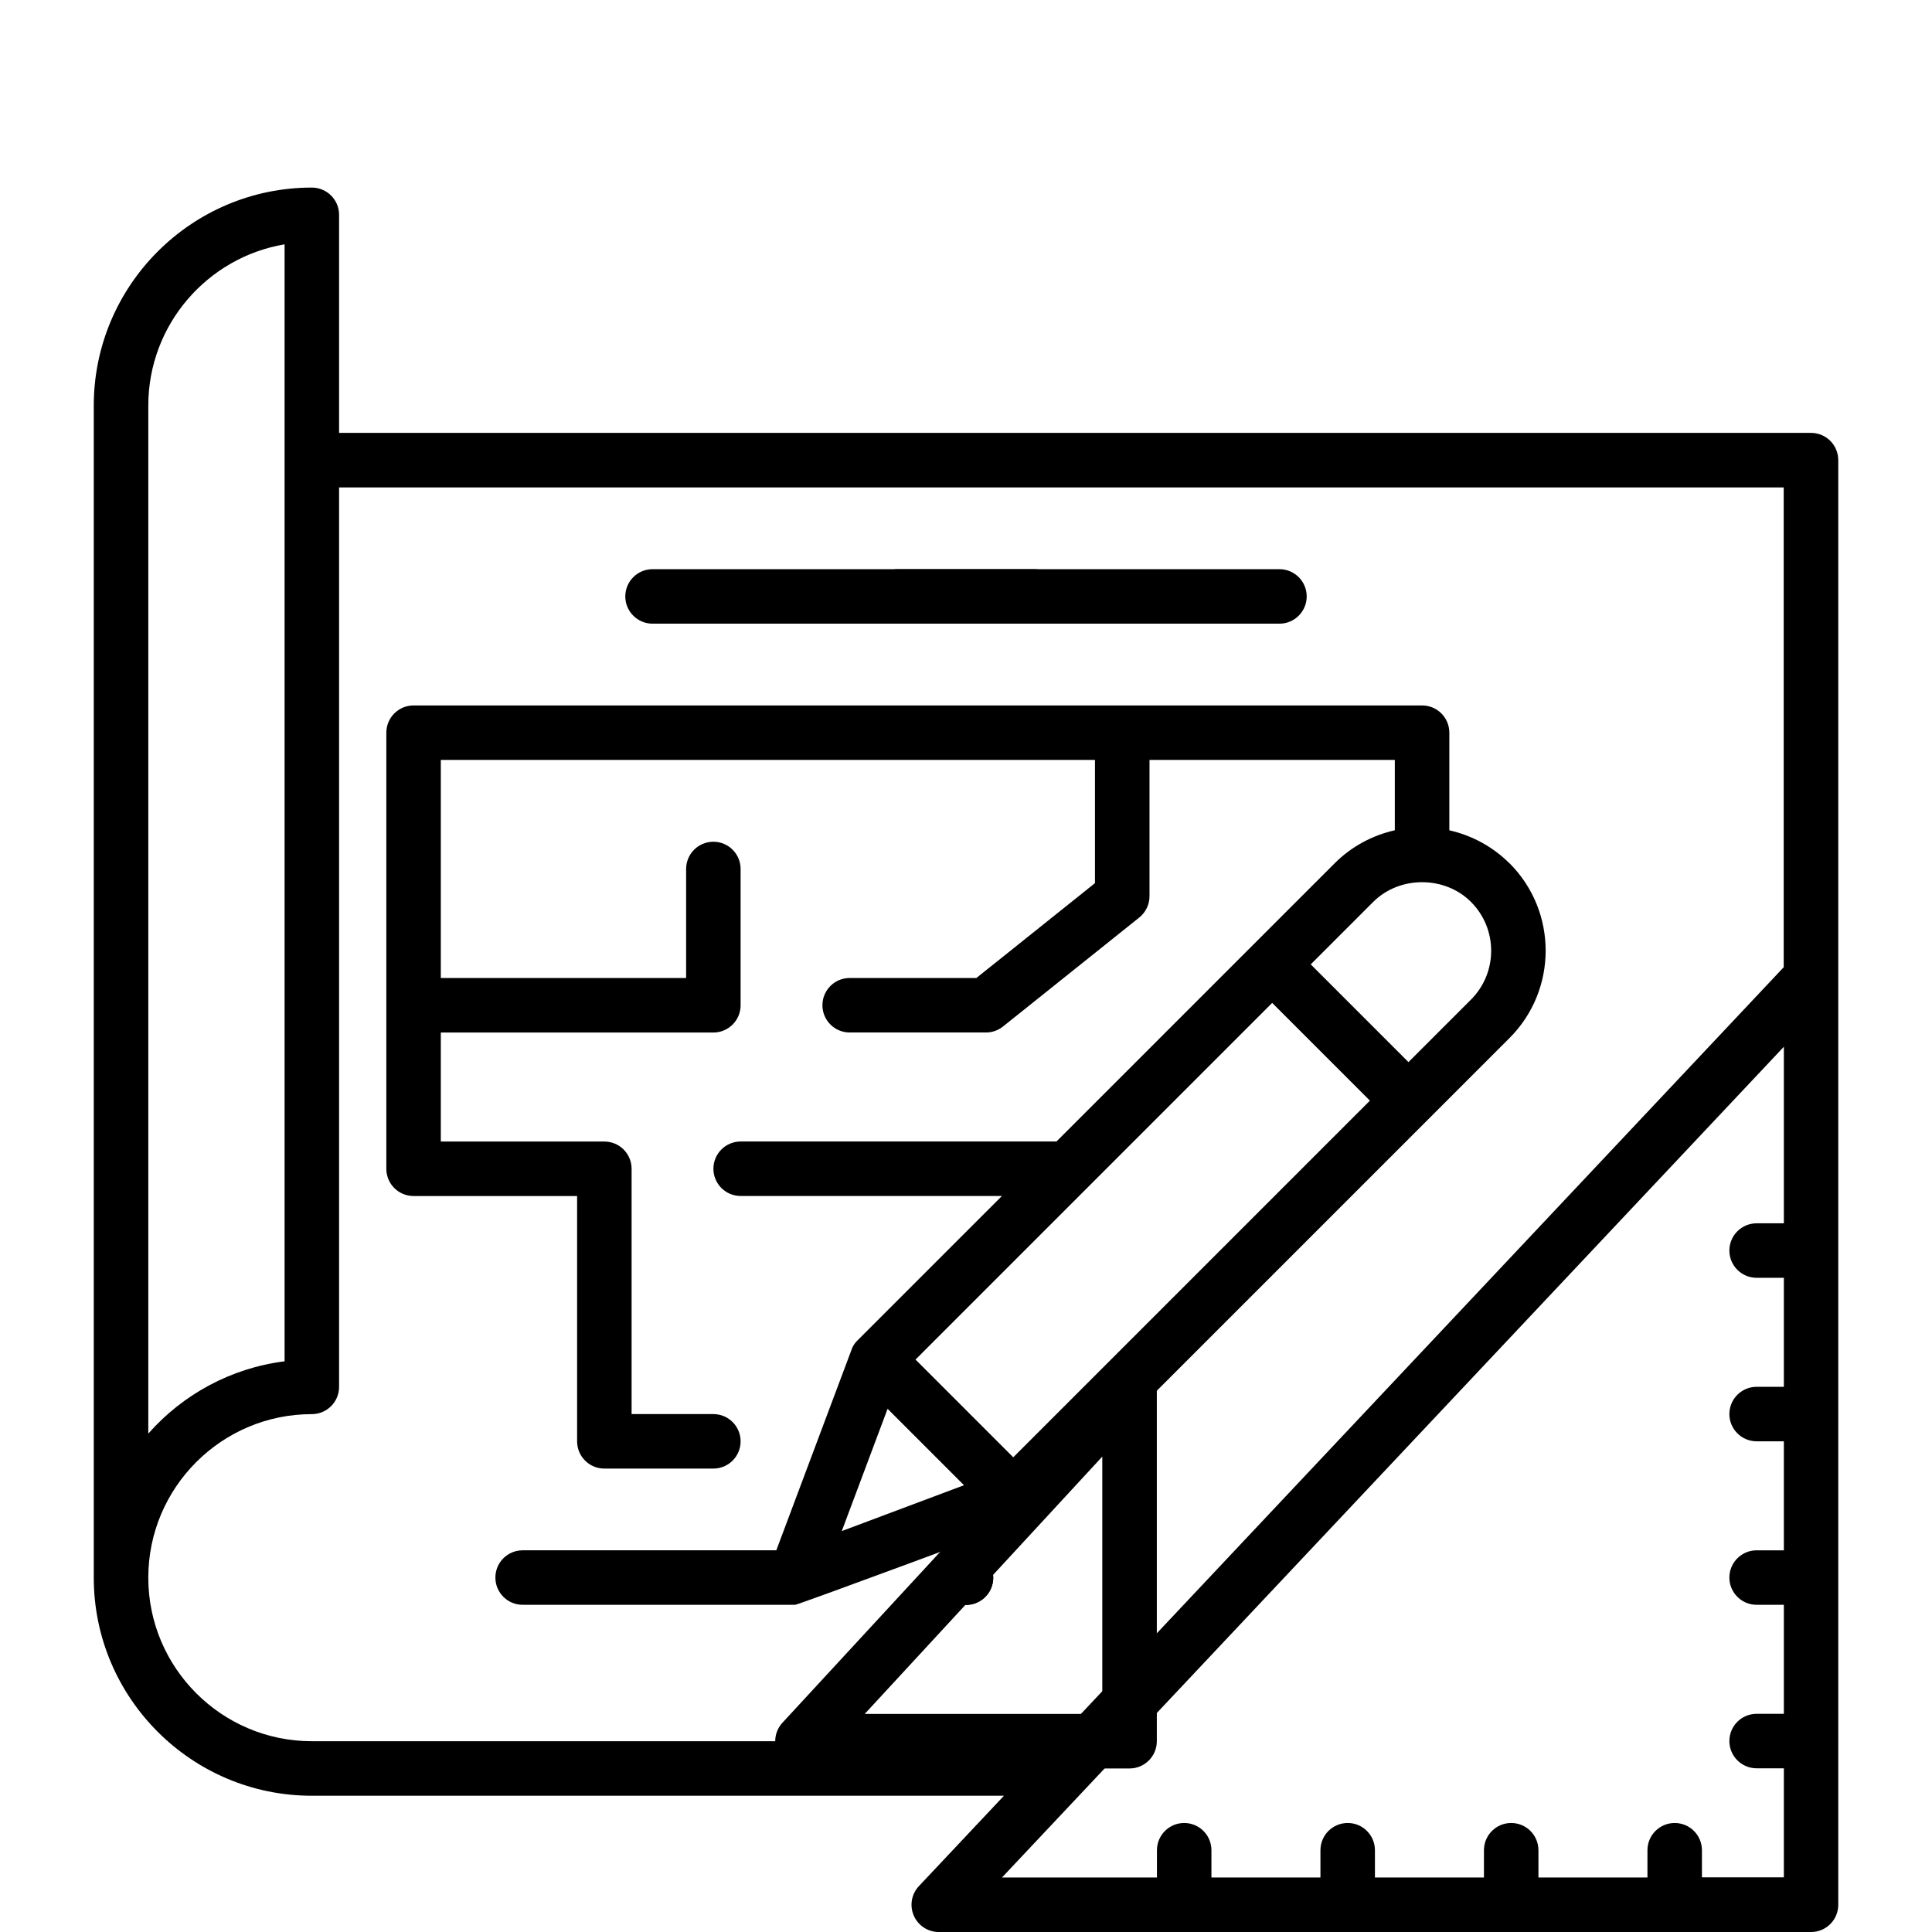
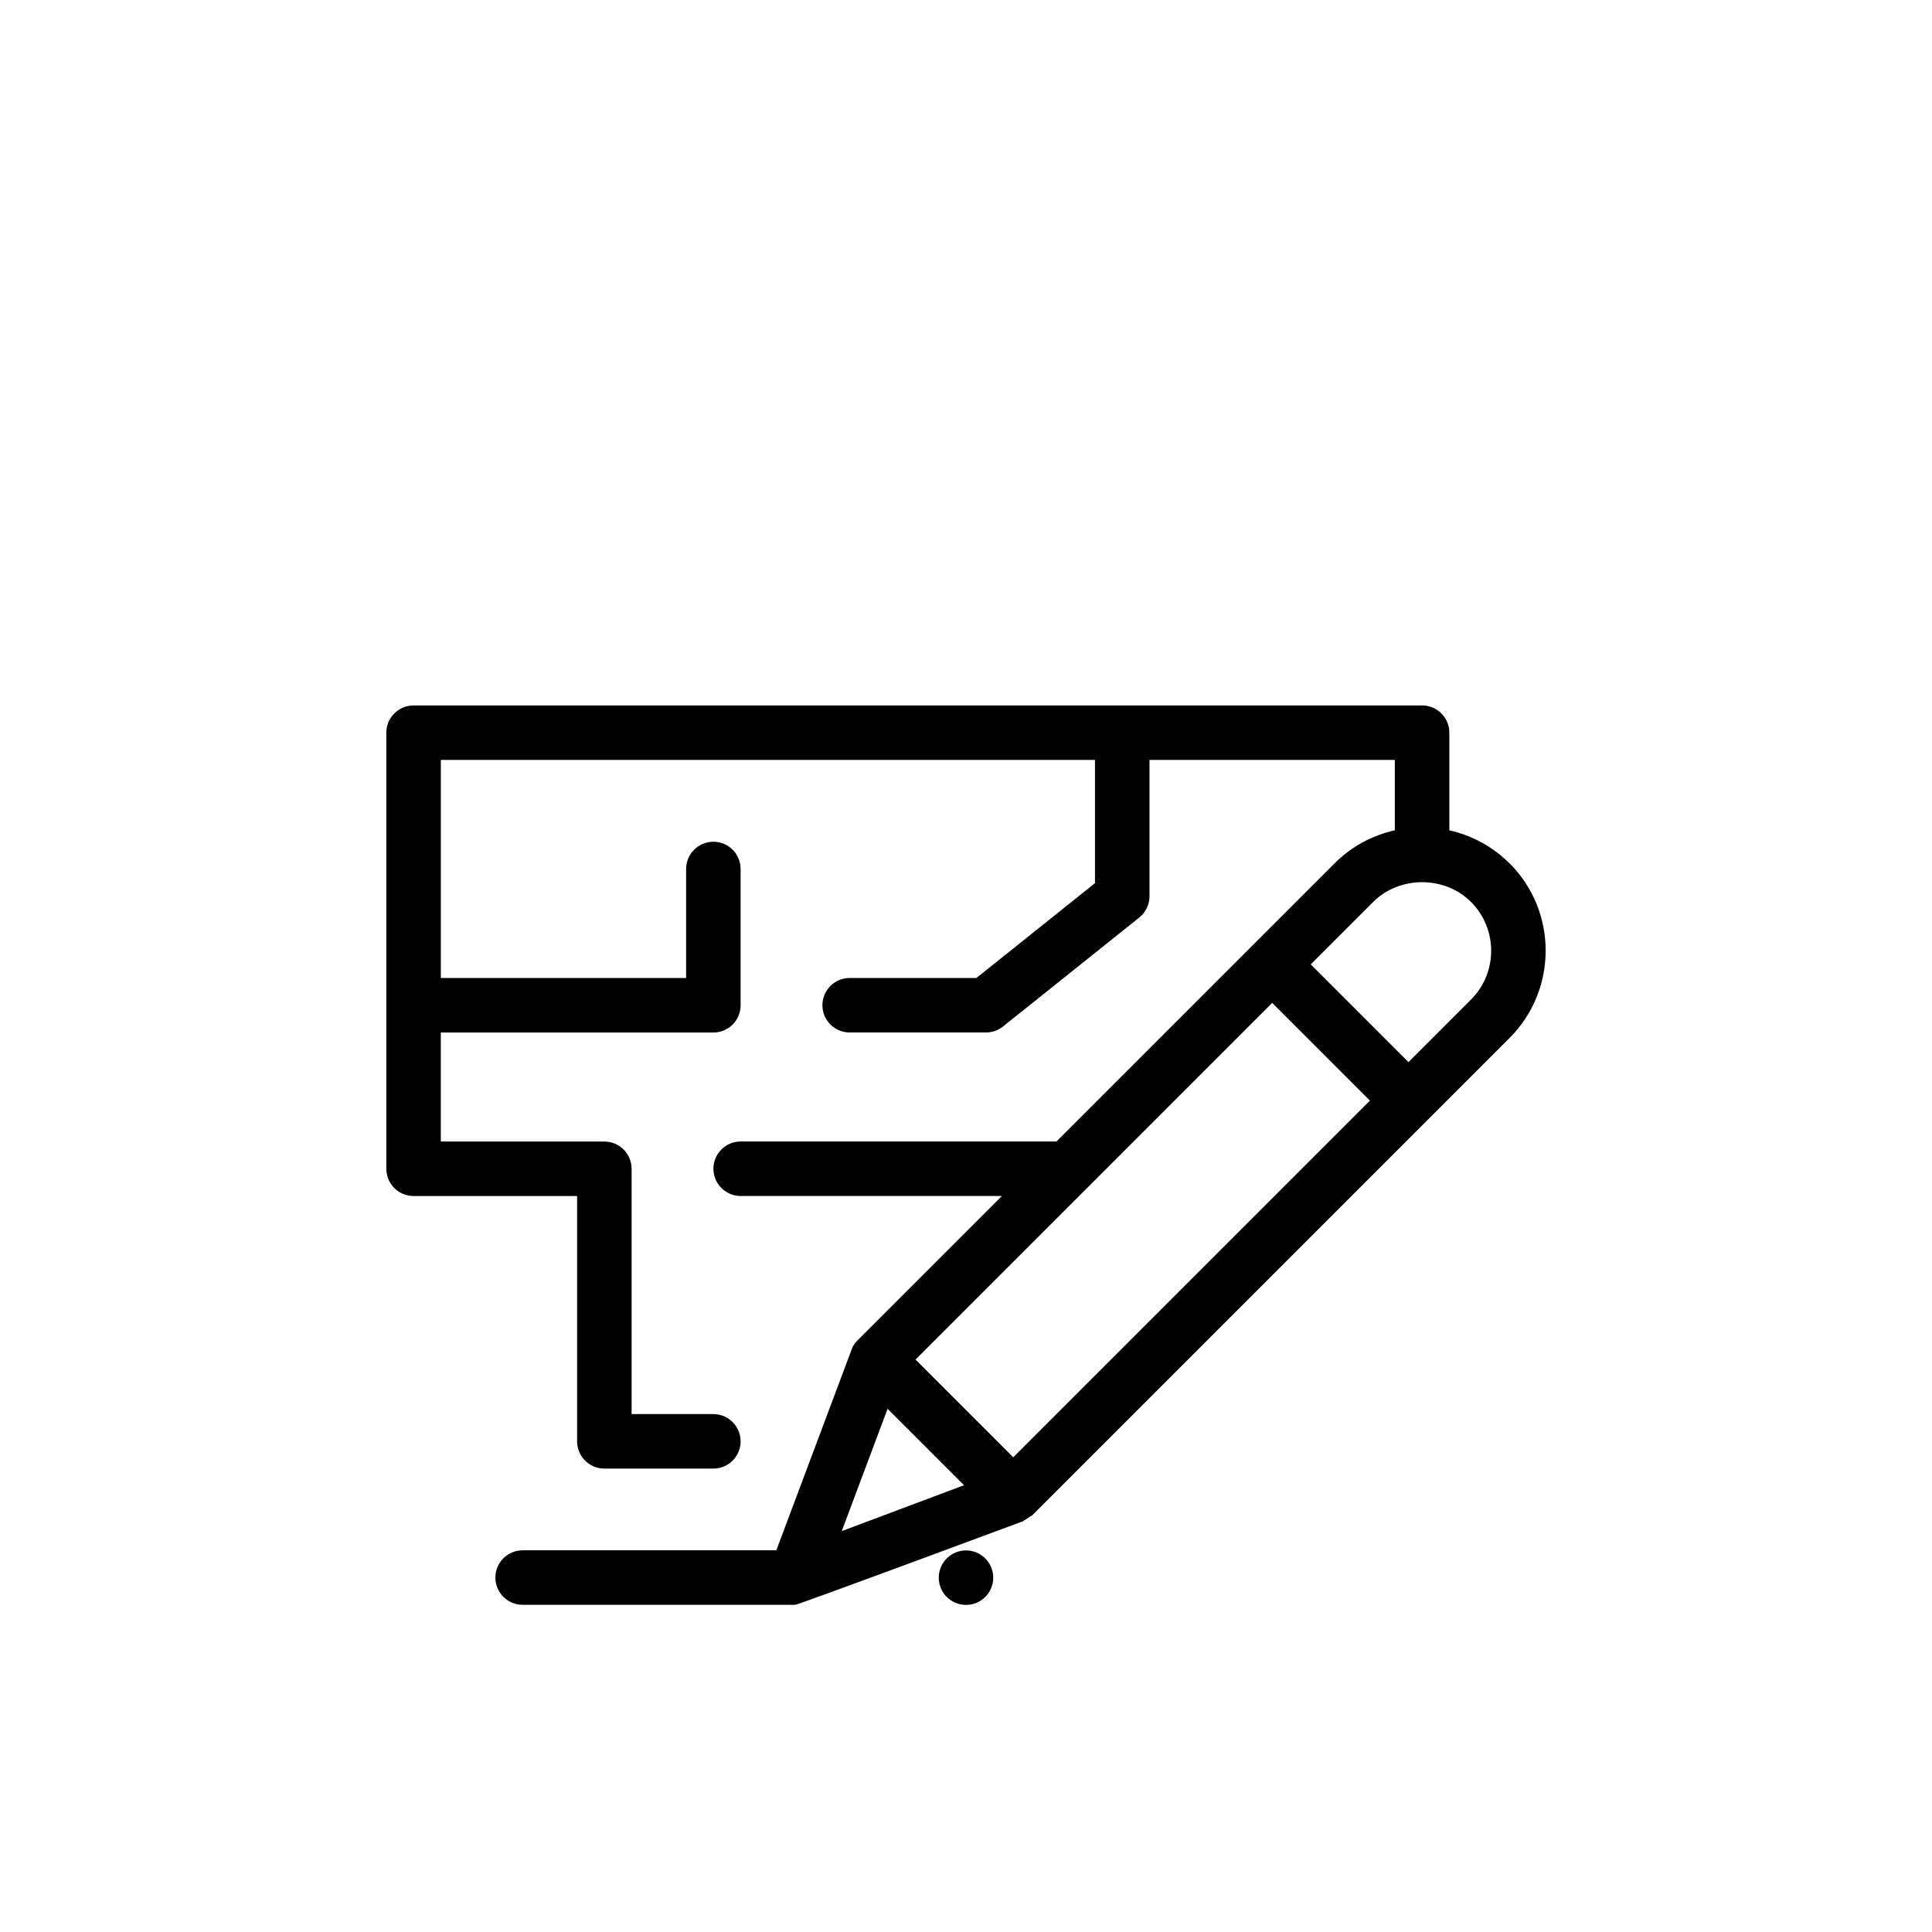
<svg xmlns="http://www.w3.org/2000/svg" id="Layer_1" data-name="Layer 1" viewBox="0 0 512 512">
  <circle cx="256" cy="418.1" r="7.22" />
-   <circle cx="256" cy="418.1" r="7.22" />
-   <path d="M479.92,114.72H89.86v-57.79c0-3.99-3.23-7.22-7.22-7.22-31.86,0-57.79,25.92-57.79,57.79v310.6c0,31.86,25.92,57.79,57.79,57.79h183.42l-22.53,23.94c-1.98,2.1-2.52,5.17-1.37,7.82s3.75,4.36,6.63,4.36h231.15c3.99,0,7.22-3.24,7.22-7.22V121.94c0-3.99-3.23-7.22-7.22-7.22h0ZM39.3,107.49c0-21.44,15.65-39.29,36.12-42.74v296.01c-14.31,1.8-27.02,8.85-36.12,19.16V107.49ZM82.64,461.44c-23.9,0-43.34-19.44-43.34-43.34s19.44-43.34,43.34-43.34c3.99,0,7.22-3.24,7.22-7.22v-238.37h382.84v127.15l-193.05,205.12H82.64ZM451.03,497.55v-7.22c0-3.99-3.23-7.22-7.22-7.22s-7.22,3.24-7.22,7.22v7.22h-28.89v-7.22c0-3.99-3.23-7.22-7.22-7.22s-7.22,3.24-7.22,7.22v7.22h-28.89v-7.22c0-3.99-3.23-7.22-7.22-7.22s-7.22,3.24-7.22,7.22v7.22h-28.89v-7.22c0-3.99-3.23-7.22-7.22-7.22s-7.22,3.24-7.22,7.22v7.22h-41.06l207.2-220.15v46.79h-7.22c-3.99,0-7.22,3.24-7.22,7.22s3.23,7.22,7.22,7.22h7.22v28.89h-7.22c-3.99,0-7.22,3.24-7.22,7.22s3.23,7.22,7.22,7.22h7.22v28.89h-7.22c-3.99,0-7.22,3.24-7.22,7.22s3.23,7.22,7.22,7.22h7.22v28.89h-7.22c-3.99,0-7.22,3.24-7.22,7.22s3.23,7.22,7.22,7.22h7.22v28.89h-21.67Z" />
  <path d="M400.03,228.79c-4.46-4.45-9.98-7.4-15.94-8.75v-25.87c0-3.99-3.23-7.22-7.22-7.22H109.6c-3.99,0-7.22,3.24-7.22,7.22v115.57c0,3.99,3.23,7.22,7.22,7.22h43.34v65.01c0,3.99,3.23,7.22,7.22,7.22h28.89c3.99,0,7.22-3.24,7.22-7.22s-3.23-7.22-7.22-7.22h-21.67v-65.01c0-3.99-3.23-7.22-7.22-7.22h-43.34v-28.89h72.23c3.99,0,7.22-3.24,7.22-7.22v-36.12c0-3.99-3.23-7.22-7.22-7.22s-7.22,3.24-7.22,7.22v28.89h-65.01v-57.79h173.36v32.65l-31.43,25.14h-33.58c-3.99,0-7.22,3.24-7.22,7.22s3.23,7.22,7.22,7.22h36.12c1.65,0,3.23-.56,4.51-1.58l36.12-28.89c1.71-1.37,2.71-3.45,2.71-5.64v-36.12h65.01v18.64c-5.97,1.35-11.49,4.3-15.94,8.75l-73.73,73.73h-83.69c-3.99,0-7.22,3.24-7.22,7.22s3.23,7.22,7.22,7.22h69.24l-38.23,38.23c-1.31,1.25-1.65,2.55-1.65,2.58l-19.91,53.09h-67.23c-3.99,0-7.22,3.24-7.22,7.22s3.23,7.22,7.22,7.22h72.23c.85,0,60.33-22.13,60.33-22.13.03-.01,2.54-1.64,2.56-1.65l126.41-126.41c12.78-12.78,12.78-33.56,0-46.34h0ZM288.07,314.85l49.07-49.07,25.9,25.9-94.52,94.52-25.9-25.9,45.46-45.46ZM235.22,373.35l20.25,20.25-32.39,12.15,12.14-32.4h0ZM389.82,264.91l-16.56,16.56-25.9-25.9,16.56-16.56c6.97-6.96,18.93-6.96,25.9,0,7.14,7.14,7.14,18.76,0,25.9Z" />
-   <path d="M301.98,360.81c-2.77-1.09-5.92-.36-7.94,1.83l-86.68,93.9c-1.95,2.11-2.46,5.16-1.31,7.79s3.75,4.33,6.62,4.33h86.68c3.99,0,7.22-3.24,7.22-7.22v-93.9c0-2.98-1.82-5.64-4.59-6.72h0ZM292.12,454.21h-62.96l62.96-68.2v68.2Z" />
-   <path d="M172.93,165.28h166.14c3.99,0,7.22-3.24,7.22-7.22s-3.23-7.22-7.22-7.22h-166.14c-3.99,0-7.22,3.24-7.22,7.22s3.23,7.22,7.22,7.22Z" />
-   <path d="M237.94,165.28h36.12c3.99,0,7.22-3.24,7.22-7.22s-3.23-7.22-7.22-7.22h-36.12c-3.99,0-7.22,3.24-7.22,7.22s3.23,7.22,7.22,7.22Z" />
</svg>